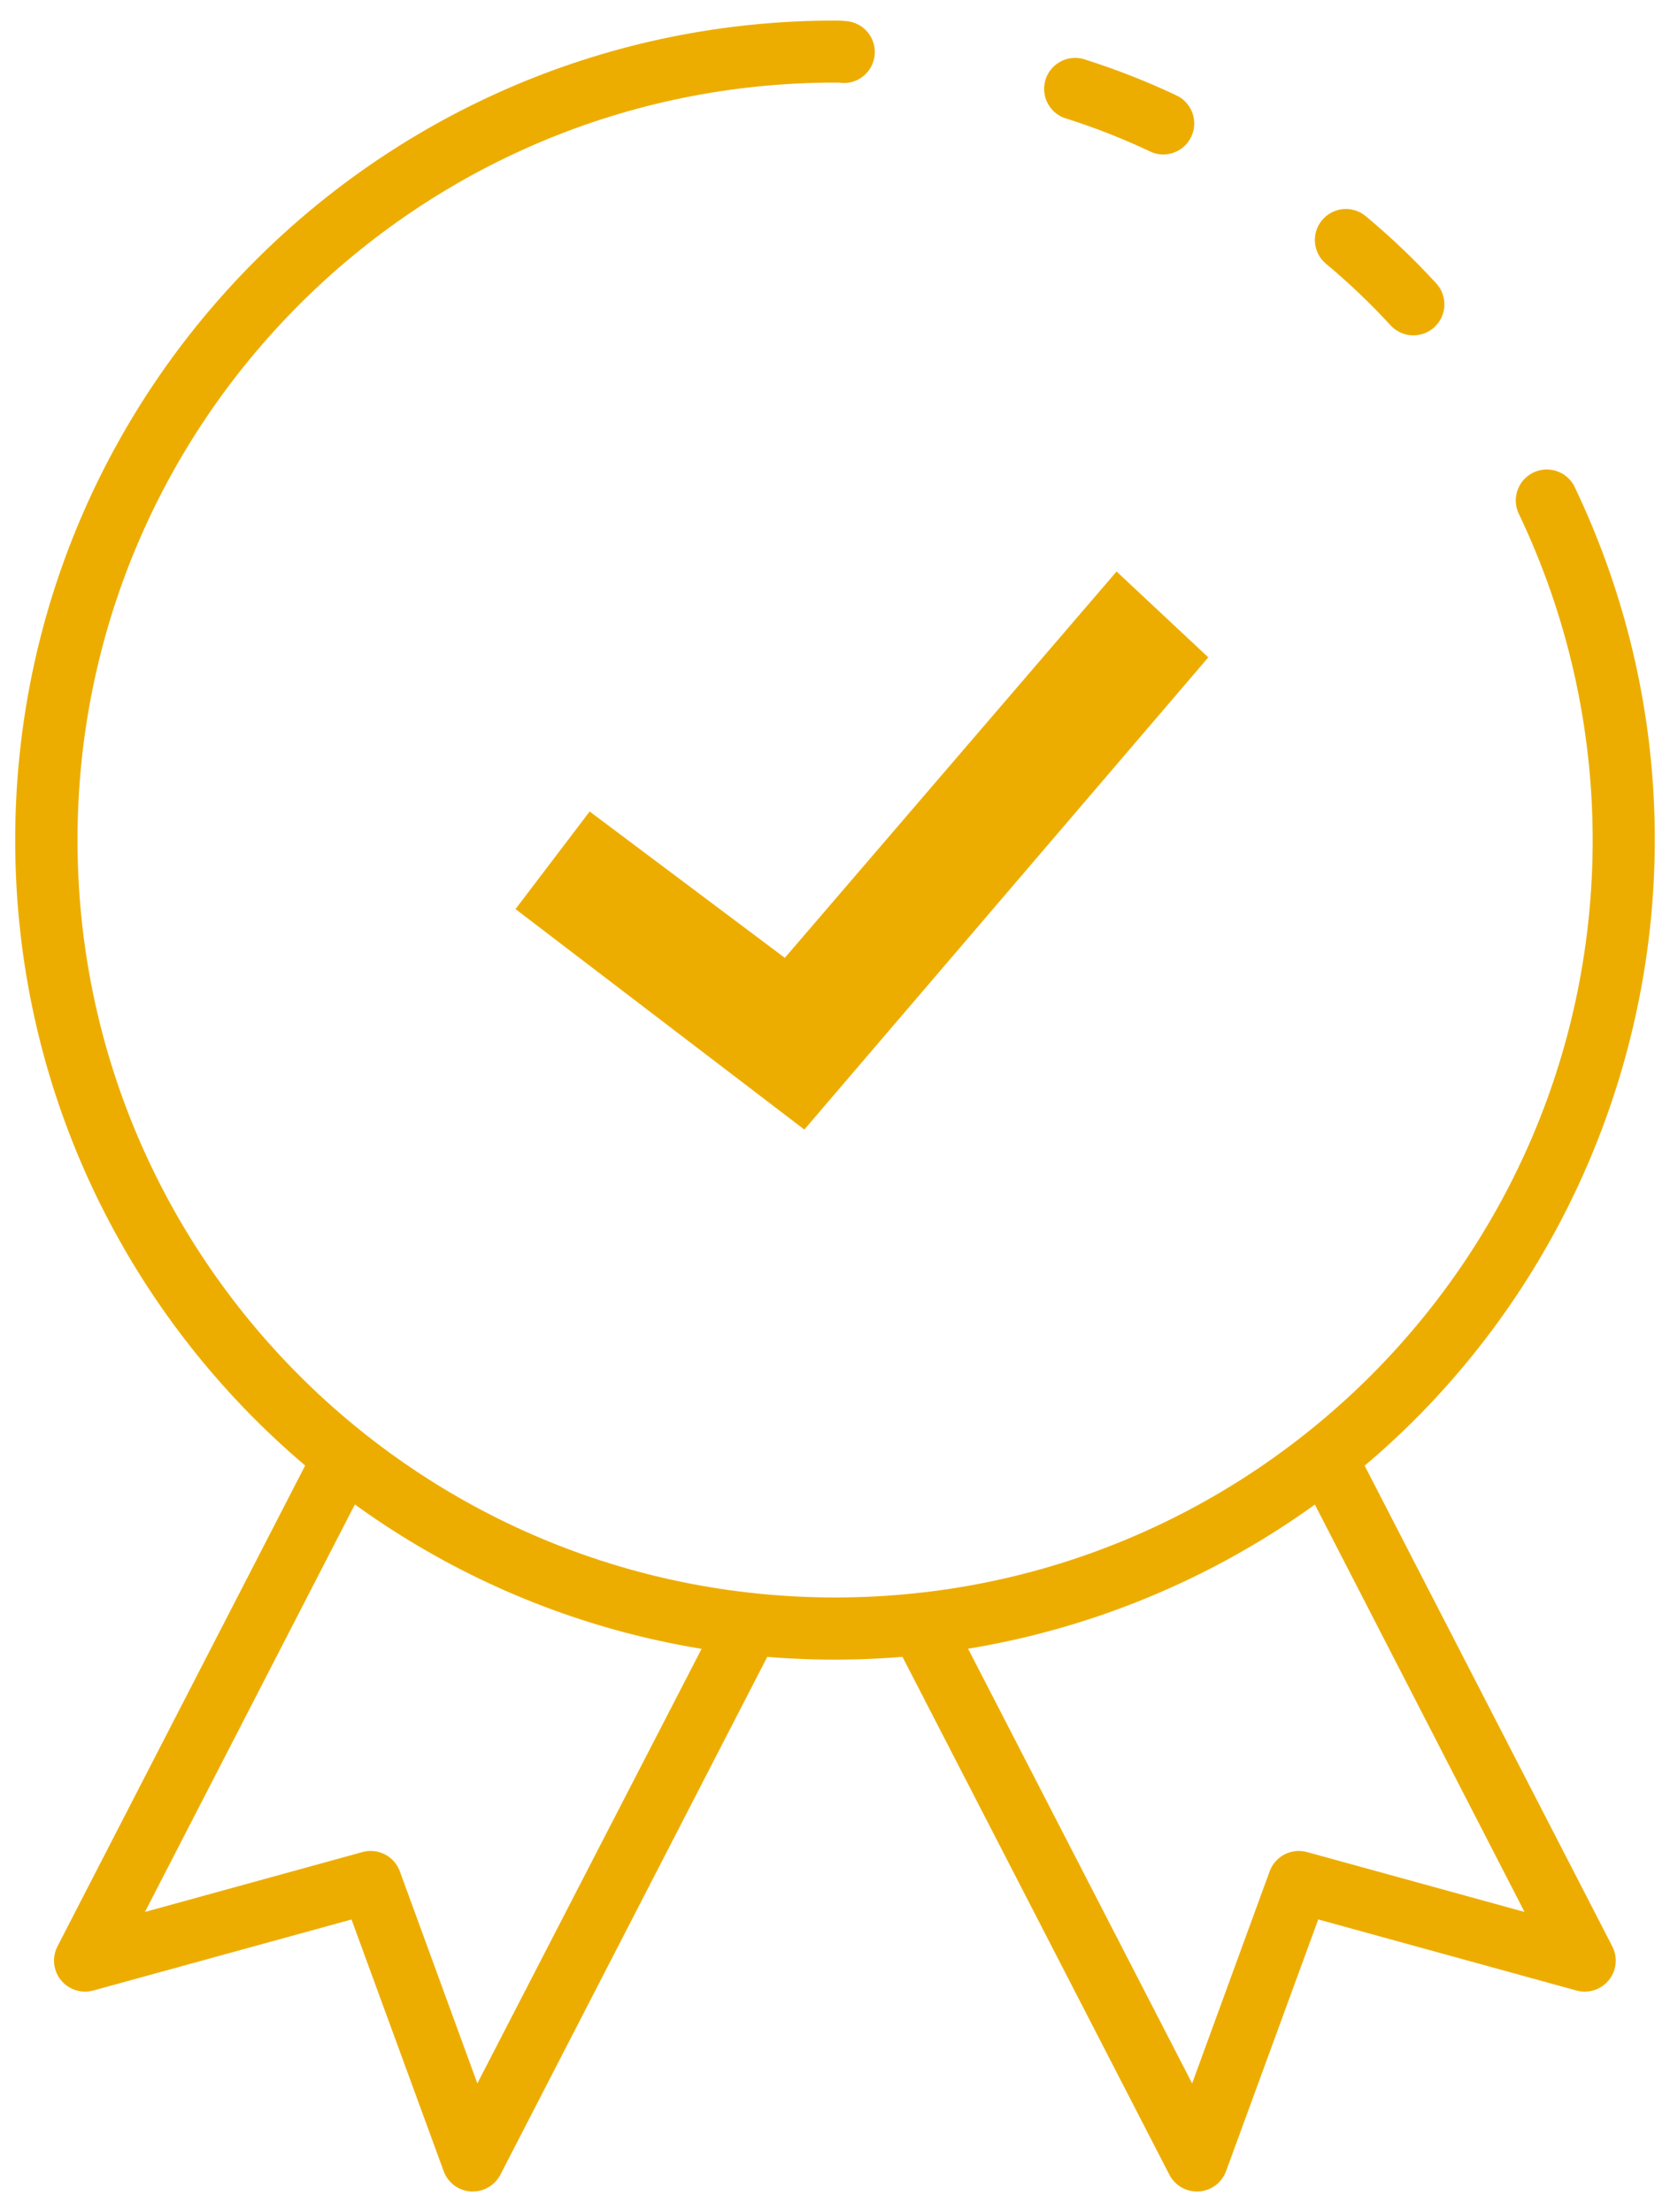
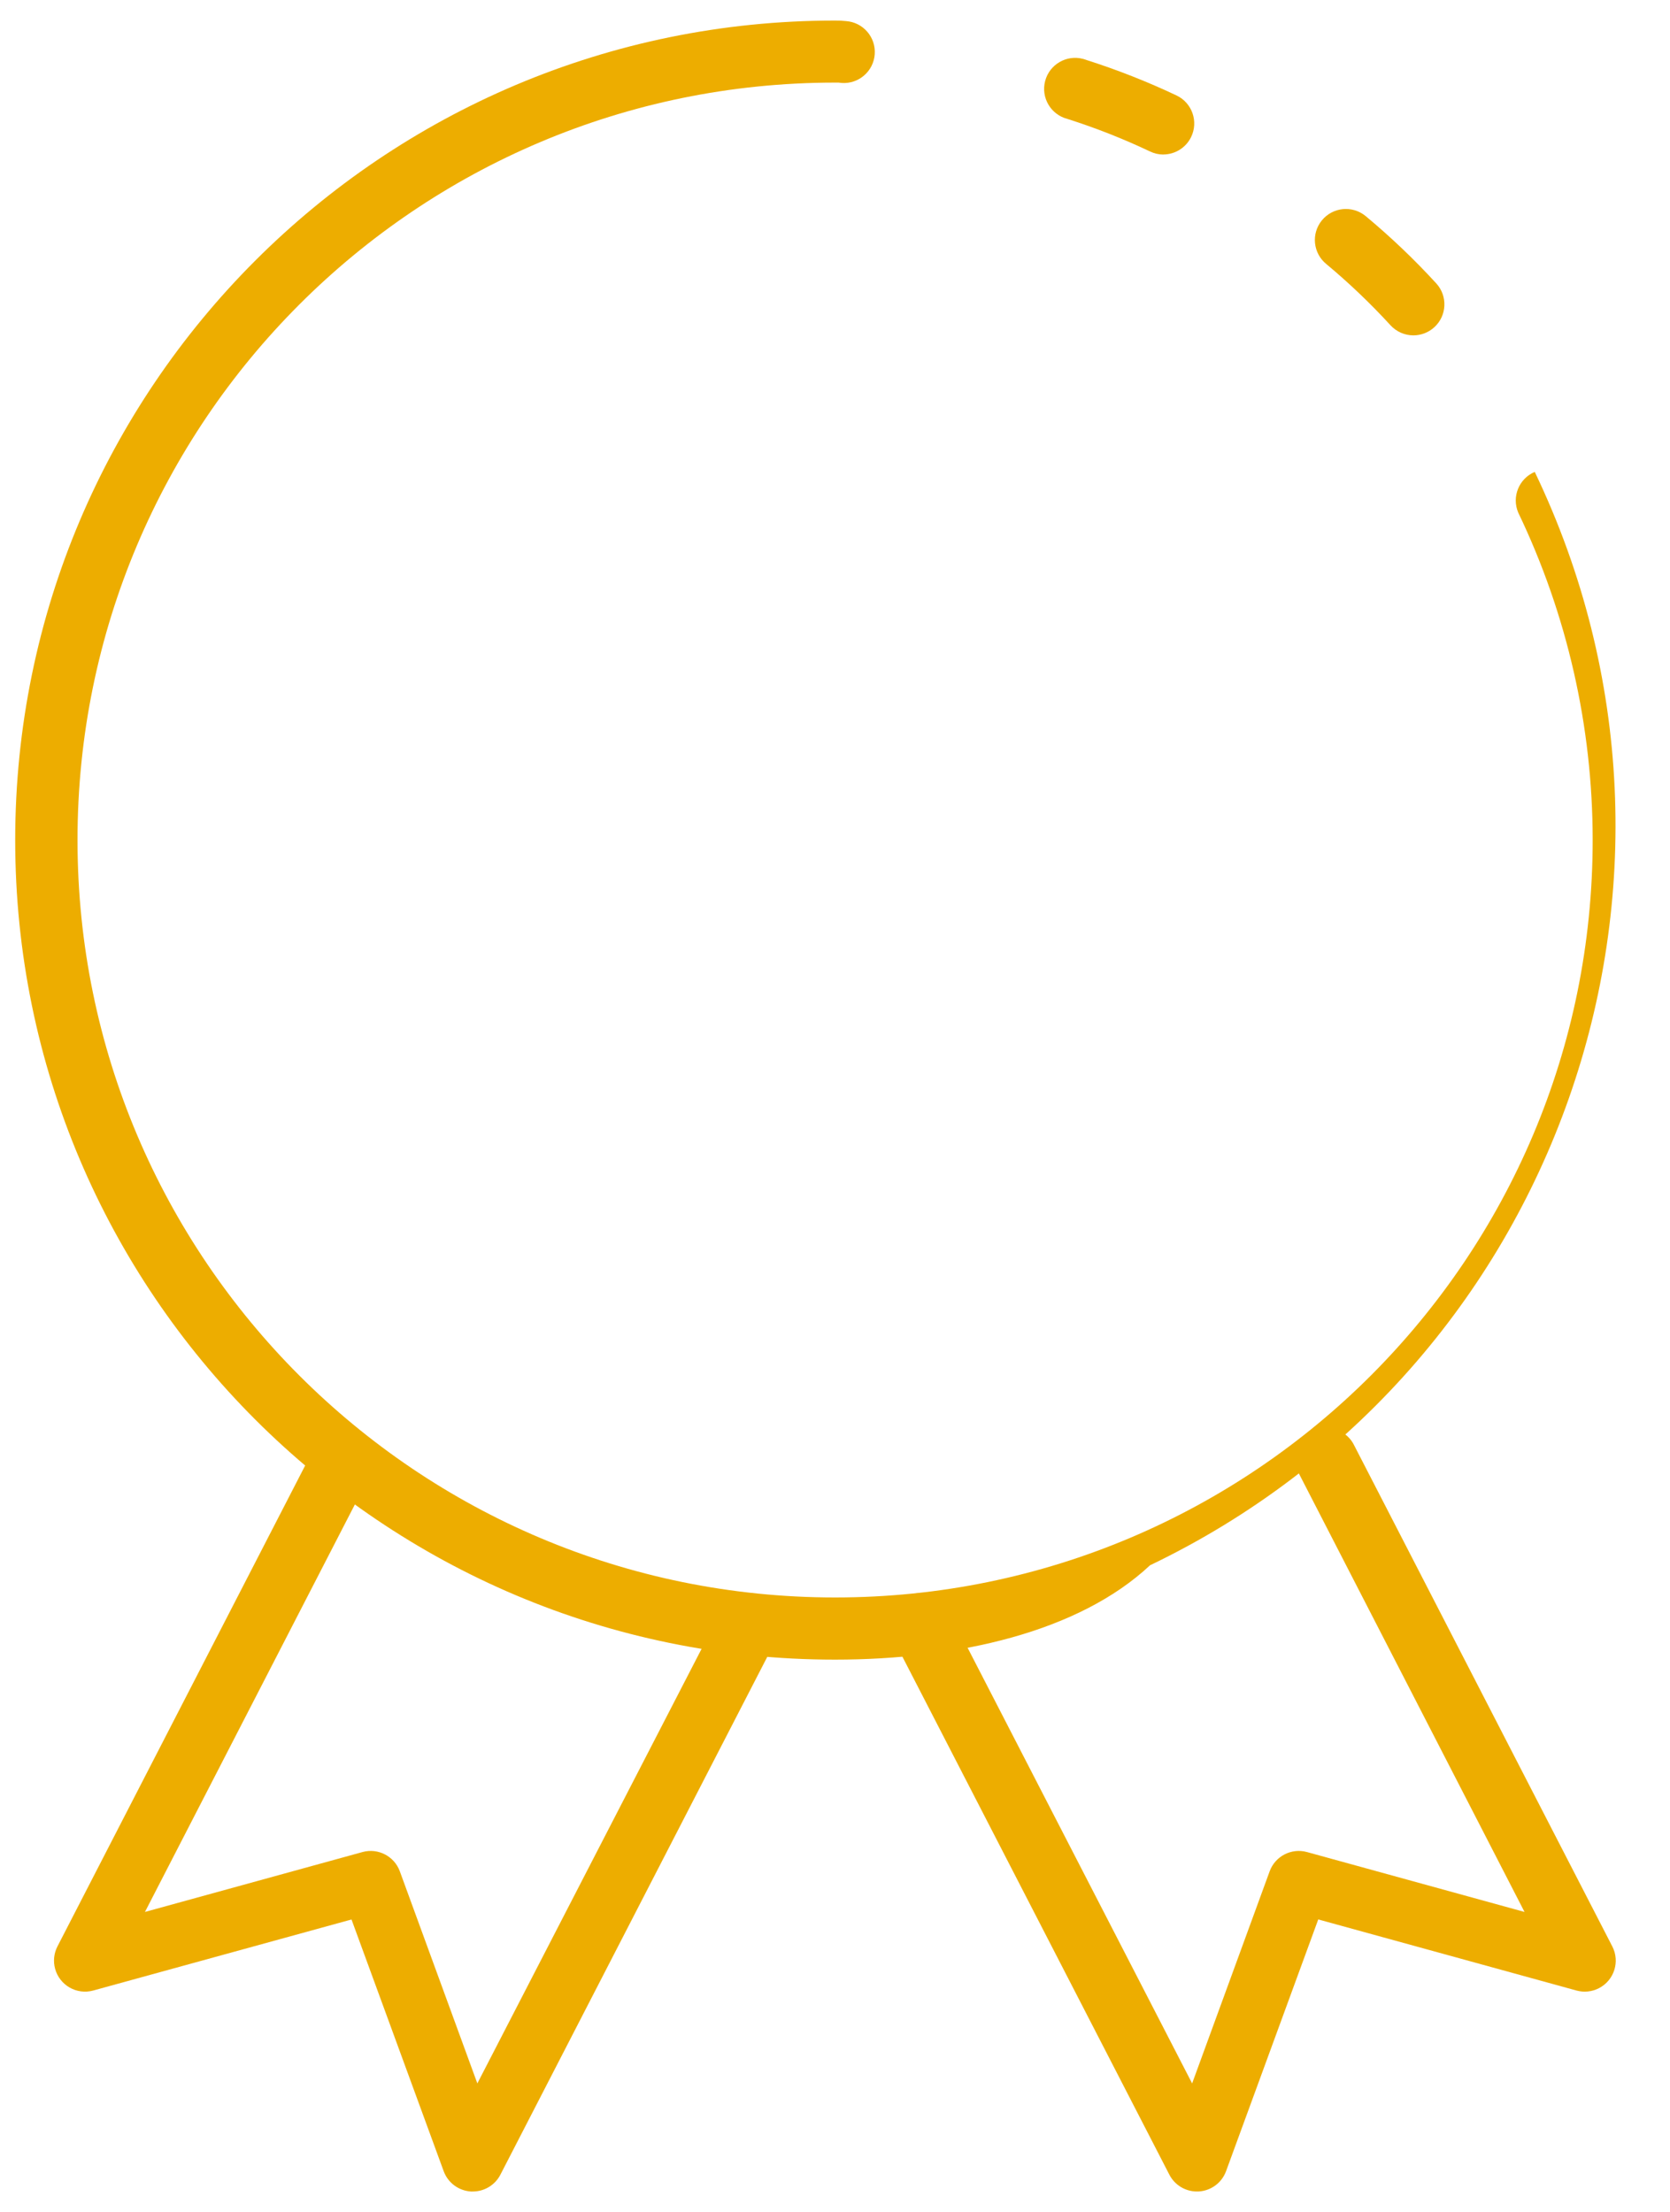
<svg xmlns="http://www.w3.org/2000/svg" version="1.1" id="Icons" x="0px" y="0px" width="372.5px" height="493.5px" viewBox="0 0 372.5 493.5" enable-background="new 0 0 372.5 493.5" xml:space="preserve">
  <g>
    <path fill="#EDAD00" d="M315.261,74.816c-1.936,0-3.782-0.812-5.093-2.235c-4.466-4.876-9.255-9.445-14.336-13.679   c-2.961-2.416-3.402-6.774-0.986-9.734c2.416-2.961,6.775-3.401,9.736-0.985c0.025,0.021,0.053,0.044,0.078,0.064   c5.563,4.629,10.806,9.629,15.693,14.966c2.586,2.813,2.402,7.189-0.408,9.776C318.668,74.163,316.996,74.816,315.261,74.816z" />
-     <path fill="#EDAD00" d="M186.223,370.255C85.247,370.255,3.39,288.397,3.39,187.421C3.39,86.446,85.247,4.588,186.223,4.588   c0.833-0.013,1.667,0.026,2.498,0.118c3.812,0.28,6.672,3.599,6.391,7.408c-0.279,3.812-3.598,6.673-7.407,6.392   c-0.222-0.016-0.438-0.043-0.657-0.08c-0.273-0.014-0.549-0.014-0.823,0C92.897,18.452,17.264,94.13,17.29,187.455   c0.027,93.326,75.704,168.959,169.029,168.934c93.326-0.026,168.958-75.704,168.933-169.03   c-0.008-25.274-5.684-50.227-16.611-73.017c-1.481-3.521,0.172-7.578,3.693-9.061c3.273-1.378,7.061-0.052,8.76,3.069   c43.661,91.057,5.239,200.267-85.816,243.928C240.602,364.111,213.587,370.255,186.223,370.255z" />
+     <path fill="#EDAD00" d="M186.223,370.255C85.247,370.255,3.39,288.397,3.39,187.421C3.39,86.446,85.247,4.588,186.223,4.588   c0.833-0.013,1.667,0.026,2.498,0.118c3.812,0.28,6.672,3.599,6.391,7.408c-0.279,3.812-3.598,6.673-7.407,6.392   c-0.222-0.016-0.438-0.043-0.657-0.08c-0.273-0.014-0.549-0.014-0.823,0C92.897,18.452,17.264,94.13,17.29,187.455   c0.027,93.326,75.704,168.959,169.029,168.934c93.326-0.026,168.958-75.704,168.933-169.03   c-0.008-25.274-5.684-50.227-16.611-73.017c-1.481-3.521,0.172-7.578,3.693-9.061c43.661,91.057,5.239,200.267-85.816,243.928C240.602,364.111,213.587,370.255,186.223,370.255z" />
    <path fill="#EDAD00" d="M259.486,34.478c-1.03-0.003-2.047-0.239-2.976-0.691c-5.979-2.833-12.141-5.26-18.444-7.265   c-3.697-0.966-5.912-4.746-4.945-8.443c0.965-3.697,4.745-5.911,8.441-4.945c0.256,0.066,0.506,0.147,0.752,0.242   c6.891,2.194,13.625,4.849,20.162,7.943c3.438,1.665,4.877,5.804,3.211,9.242c-1.152,2.379-3.559,3.894-6.201,3.902V34.478   L259.486,34.478z" />
    <path fill="#EDAD00" d="M266.98,488.914c-2.592,0-4.965-1.446-6.15-3.751l-61.655-119.654c-1.75-3.397-0.415-7.569,2.981-9.319   c3.398-1.751,7.57-0.415,9.32,2.981l0,0l54.432,105.631l17.297-47.332c1.238-3.365,4.842-5.229,8.303-4.29l48.543,13.368   l-50.501-98.152c-1.601-3.474-0.083-7.587,3.39-9.188c3.476-1.601,7.588-0.083,9.189,3.392l57.51,111.657   c1.74,3.401,0.394,7.569-3.009,9.311c-1.536,0.786-3.312,0.97-4.976,0.515l-57.614-15.864l-20.563,56.161   c-0.943,2.578-3.326,4.354-6.066,4.523C267.264,488.914,267.119,488.914,266.98,488.914z" />
    <path fill="#EDAD00" d="M105.465,488.914c-0.138,0-0.284,0-0.429,0c-2.742-0.171-5.123-1.945-6.068-4.524l-20.563-56.161   L20.791,444.08c-3.686,1.009-7.491-1.162-8.499-4.85c-0.455-1.664-0.272-3.439,0.514-4.976l57.676-111.989   c1.625-3.459,5.747-4.944,9.205-3.319c2.406,1.131,3.951,3.539,3.976,6.197v0.069c0,1.103-0.263,2.188-0.768,3.169l-50.563,98.166   l48.543-13.368c3.461-0.938,7.065,0.925,8.303,4.29l17.297,47.332l54.494-105.632c1.75-3.396,5.922-4.731,9.32-2.98   c3.397,1.75,4.732,5.922,2.982,9.319l0,0l-61.655,119.654C110.429,487.468,108.056,488.914,105.465,488.914z" />
  </g>
-   <path fill="#EDAD00" d="M249.057,127.501l-74,86.19l-43.531-32.649l-16.542,21.767l64.425,49.189l90.108-105.344L249.057,127.501z" />
</svg>